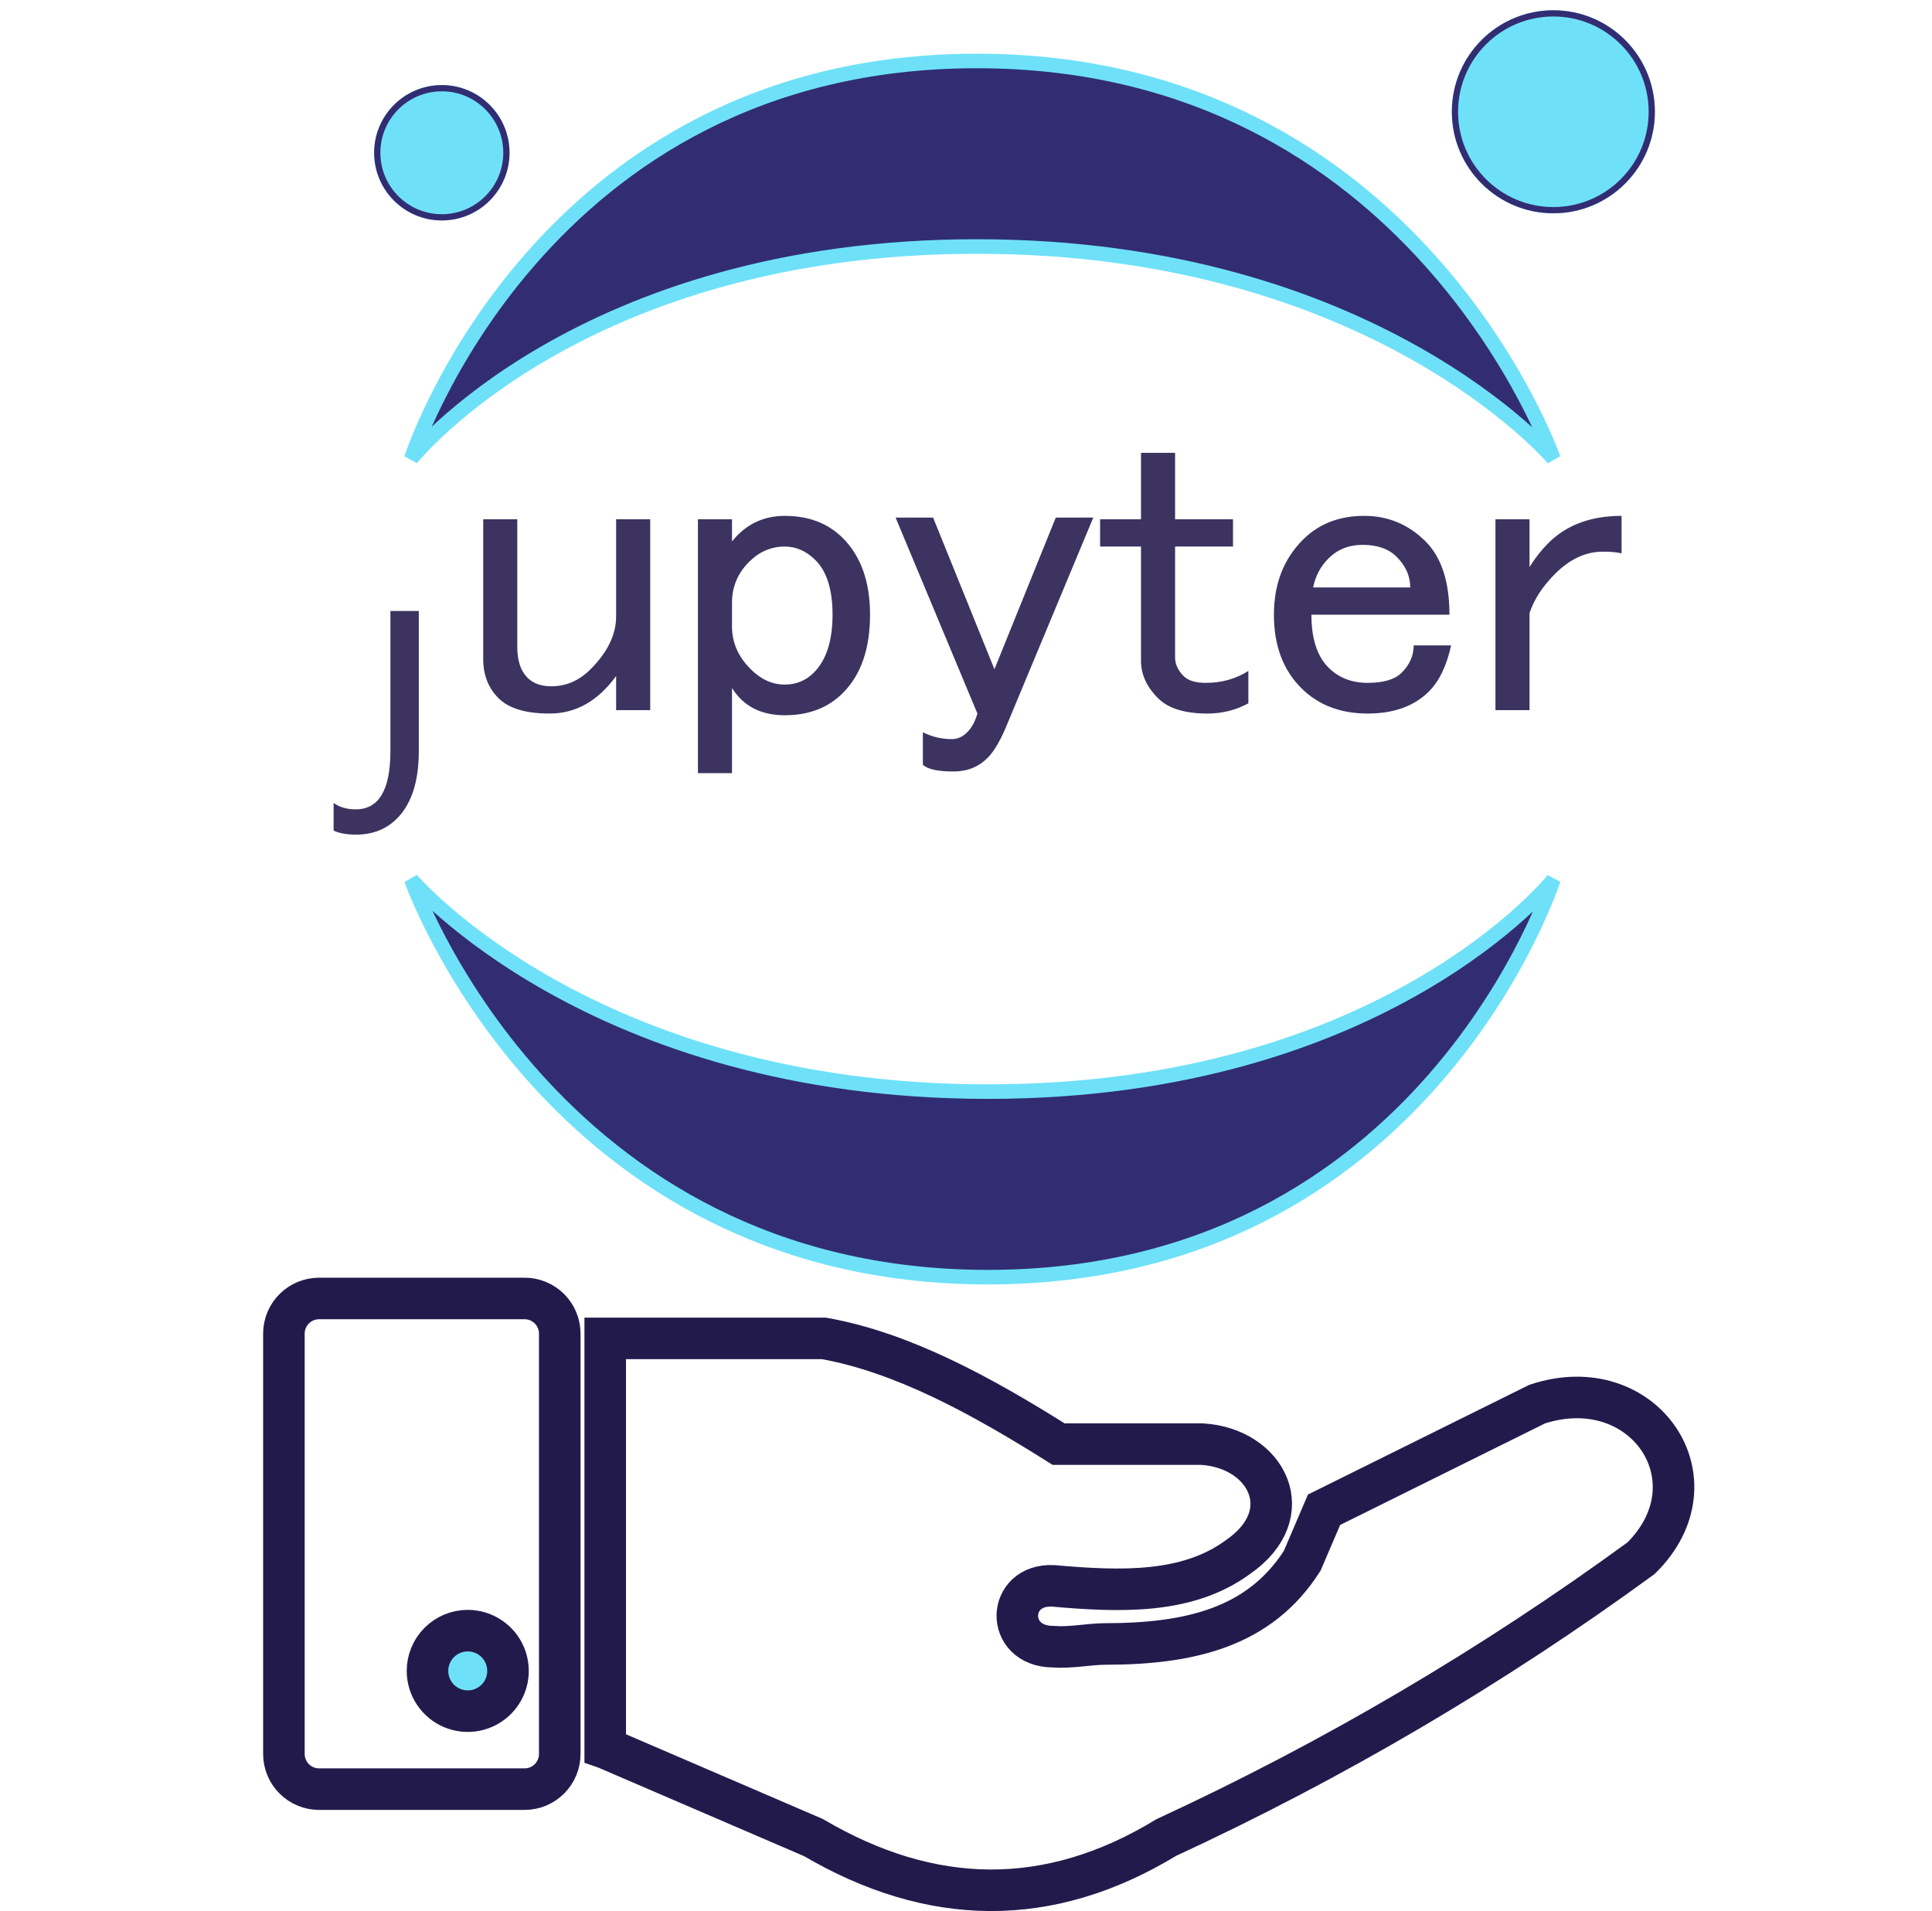
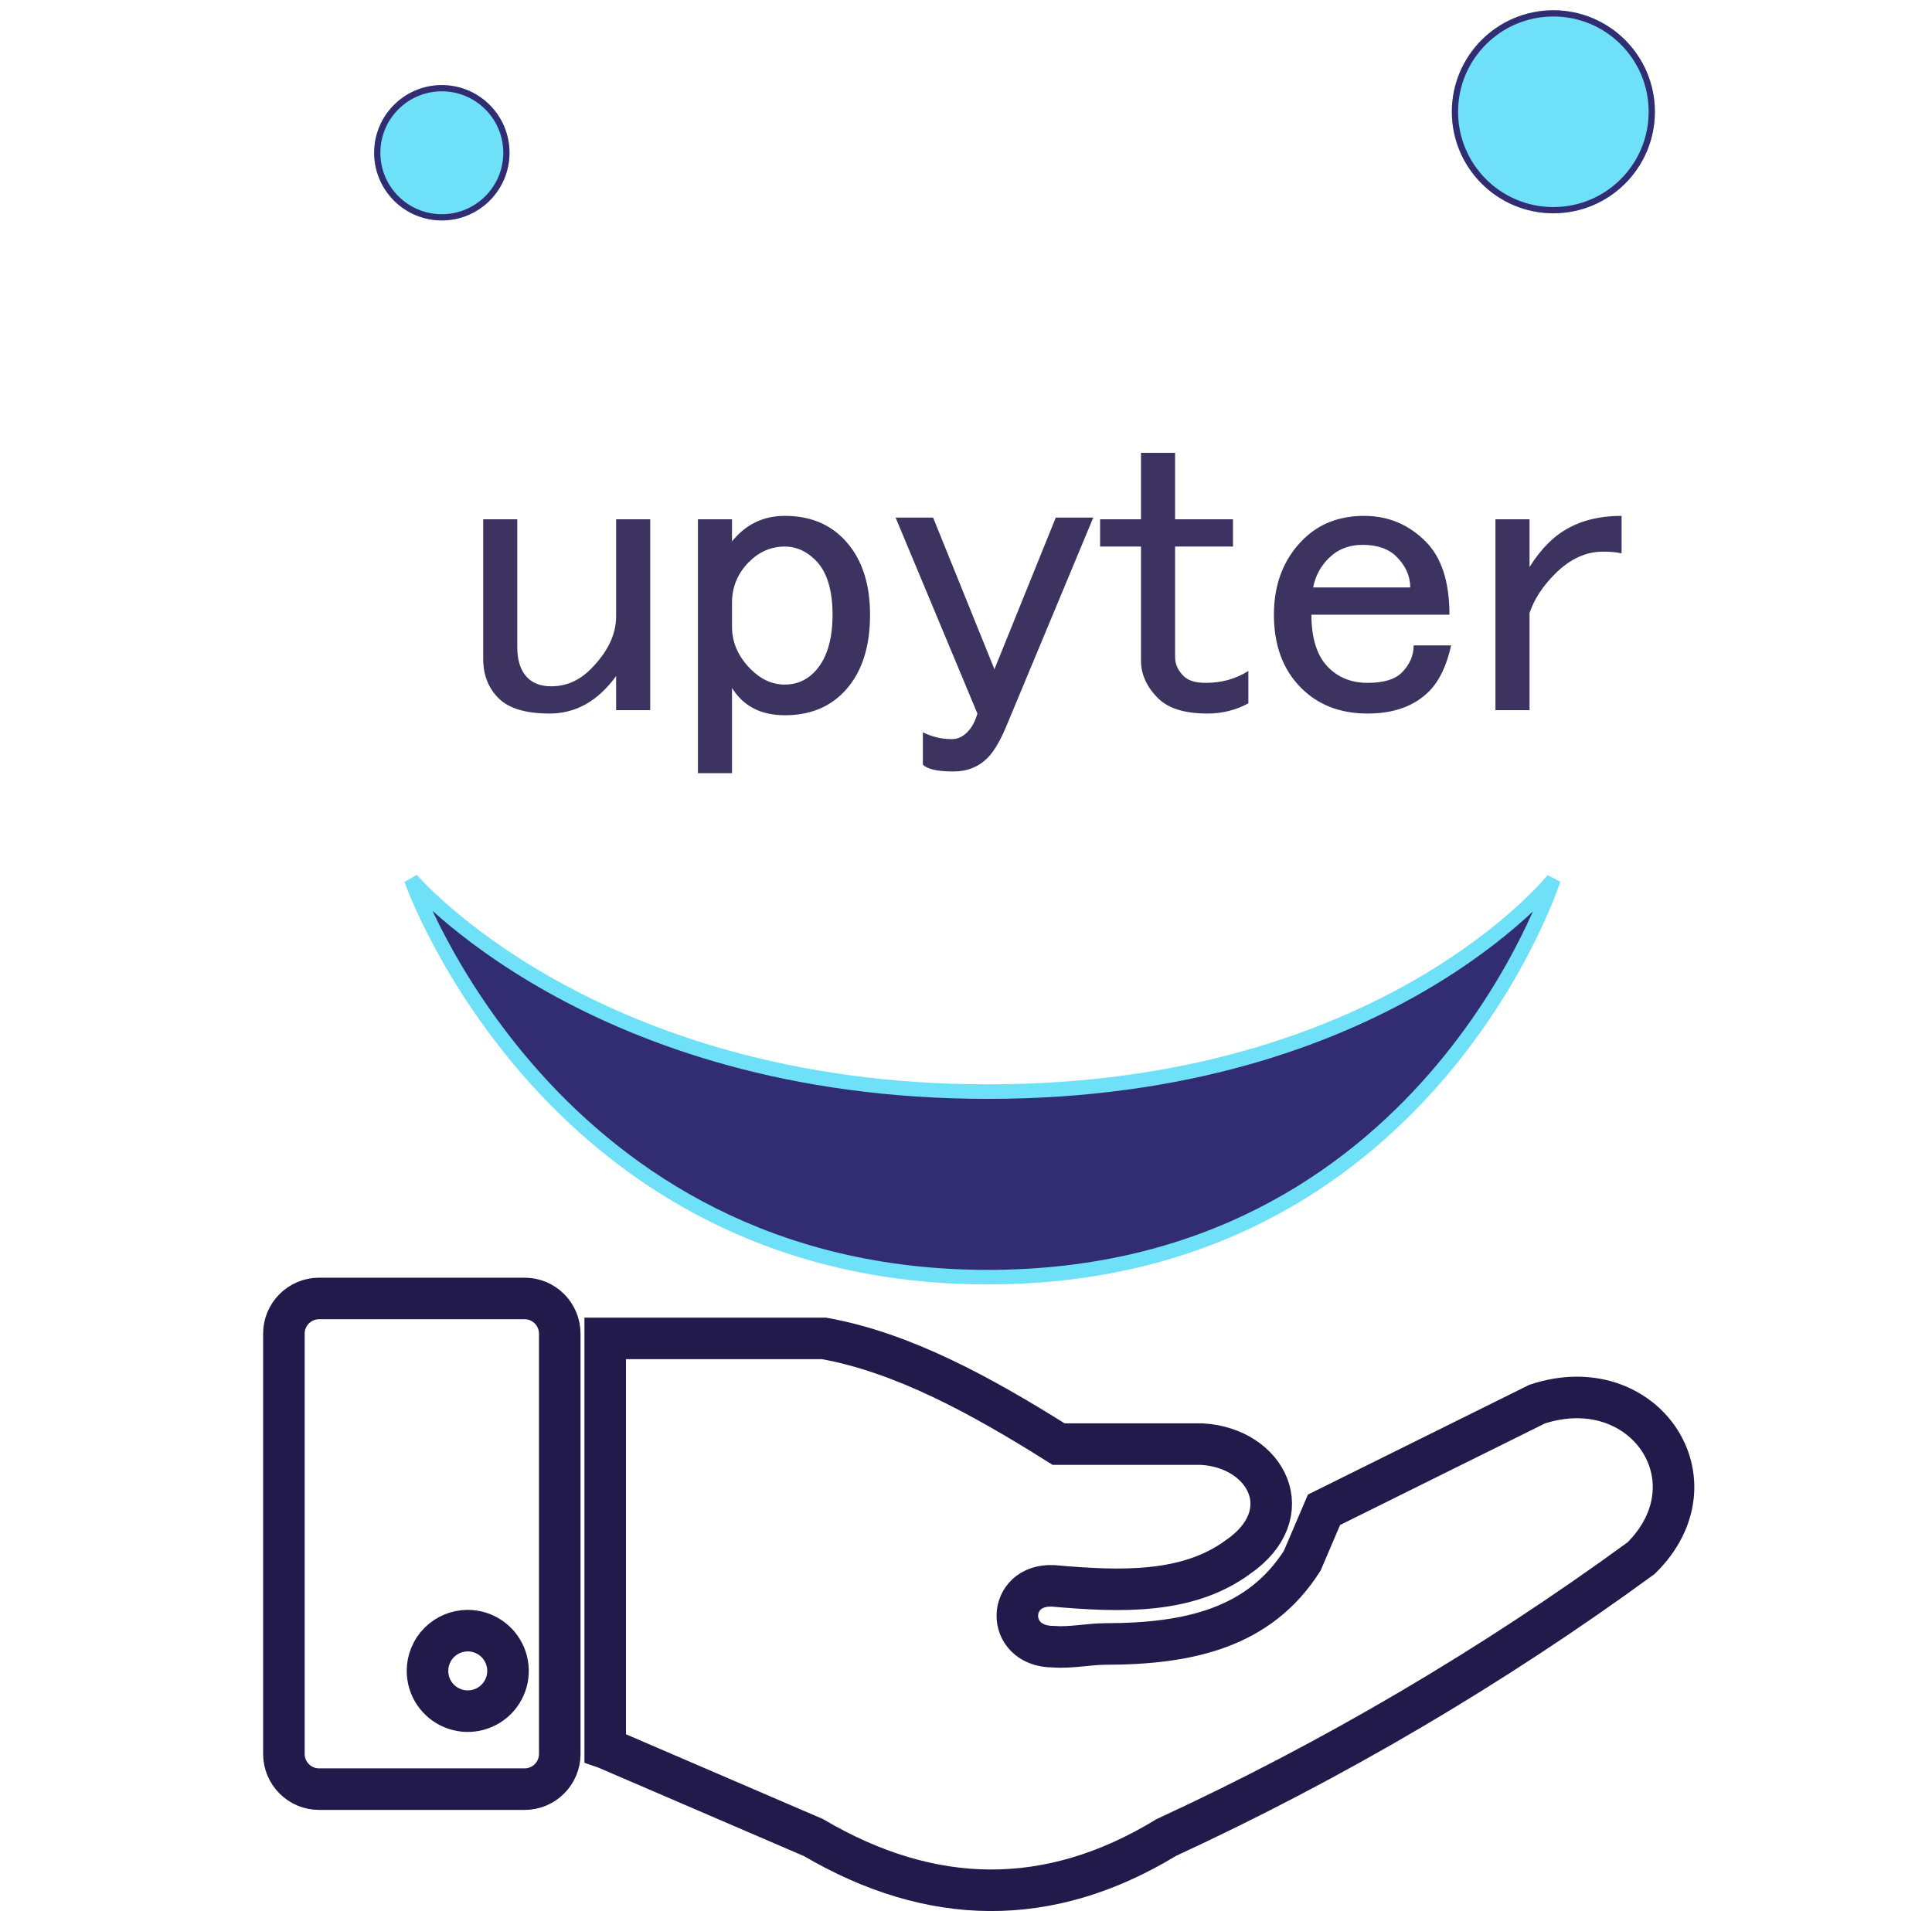
<svg xmlns="http://www.w3.org/2000/svg" width="93" height="92" viewBox="0 0 93 92" fill="none">
-   <path d="M22.459 77.61C23.287 77.61 25.408 79.398 25.408 80.227C25.408 81.056 23.287 83.308 22.459 83.308C21.631 83.308 19.643 81.232 19.643 80.408C19.643 79.584 21.63 77.61 22.459 77.61Z" fill="#6EE1F8" />
  <path fill-rule="evenodd" clip-rule="evenodd" d="M15.353 62.508H25.258C25.705 62.51 26.133 62.688 26.449 63.004C26.765 63.32 26.943 63.748 26.945 64.195V84.442C26.943 84.889 26.765 85.317 26.449 85.633C26.133 85.95 25.705 86.128 25.258 86.129H15.353C14.906 86.128 14.478 85.95 14.162 85.633C13.846 85.317 13.668 84.889 13.666 84.442V64.196C13.667 63.749 13.845 63.321 14.162 63.005C14.478 62.688 14.906 62.51 15.353 62.508V62.508ZM29.133 84.147V64.431H39.666C43.432 65.106 47.198 67.152 50.959 69.52H57.859C60.978 69.705 62.616 72.873 59.584 74.962C57.162 76.736 53.973 76.633 50.702 76.344C48.443 76.23 48.345 79.261 50.702 79.272C51.518 79.337 52.402 79.147 53.184 79.141C57.266 79.141 60.629 78.357 62.684 75.135L63.734 72.68L73.996 67.593C79.134 65.906 82.78 71.278 78.996 75.011C71.839 80.236 64.183 84.741 56.139 88.459C50.479 91.904 44.813 91.784 39.153 88.459L29.139 84.149L29.133 84.147ZM22.51 78.499C22.894 78.498 23.269 78.611 23.588 78.823C23.908 79.035 24.157 79.338 24.305 79.692C24.452 80.046 24.492 80.435 24.418 80.812C24.343 81.188 24.159 81.534 23.889 81.805C23.618 82.077 23.272 82.262 22.896 82.338C22.52 82.413 22.13 82.375 21.776 82.228C21.421 82.082 21.118 81.833 20.905 81.515C20.692 81.196 20.578 80.821 20.578 80.437C20.578 79.924 20.781 79.432 21.143 79.069C21.506 78.706 21.997 78.501 22.51 78.499V78.499Z" stroke="#231A4C" stroke-width="2" />
-   <path d="M74.775 22.075C74.775 22.075 68.098 2.935 47.021 2.935C25.944 2.935 19.799 22.075 19.799 22.075C19.799 22.075 27.917 11.867 47.021 11.867C66.125 11.867 74.775 22.075 74.775 22.075Z" fill="#322D73" stroke="#6EE1F8" stroke-width="0.7" />
  <path d="M74.774 10.268C77.473 10.268 79.661 8.08 79.661 5.381C79.661 2.682 77.473 0.494 74.774 0.494C72.075 0.494 69.887 2.682 69.887 5.381C69.887 8.08 72.075 10.268 74.774 10.268Z" fill="#6EE1F8" />
  <path d="M74.774 10.118C77.39 10.118 79.511 7.997 79.511 5.381C79.511 2.765 77.39 0.644 74.774 0.644C72.158 0.644 70.037 2.765 70.037 5.381C70.037 7.997 72.158 10.118 74.774 10.118Z" stroke="#322D73" stroke-width="0.3" />
  <path d="M21.268 10.612C23.067 10.612 24.526 9.154 24.526 7.354C24.526 5.555 23.067 4.096 21.268 4.096C19.468 4.096 18.01 5.555 18.01 7.354C18.01 9.154 19.468 10.612 21.268 10.612Z" fill="#6EE1F8" />
  <path d="M21.268 10.462C22.985 10.462 24.376 9.071 24.376 7.354C24.376 5.638 22.985 4.246 21.268 4.246C19.552 4.246 18.16 5.638 18.16 7.354C18.16 9.071 19.552 10.462 21.268 10.462Z" stroke="#322D73" stroke-width="0.3" />
  <path d="M23.26 24.998H24.9V31.151C24.9 31.807 25.064 32.299 25.393 32.627C25.666 32.901 26.049 33.038 26.541 33.038C27.252 33.038 27.881 32.764 28.428 32.217C29.248 31.397 29.658 30.549 29.658 29.674V24.998H31.299V34.186H29.658V32.545C28.783 33.748 27.717 34.35 26.459 34.35C25.311 34.35 24.49 34.104 23.998 33.612C23.506 33.12 23.26 32.491 23.26 31.725V24.998ZM35.236 37.221H33.596V24.998H35.236V26.065C35.893 25.245 36.74 24.834 37.779 24.834C38.928 24.834 39.857 25.19 40.568 25.901C41.443 26.776 41.881 28.006 41.881 29.592C41.881 31.233 41.443 32.491 40.568 33.366C39.857 34.077 38.928 34.432 37.779 34.432C36.631 34.432 35.783 33.995 35.236 33.12V37.221ZM37.779 26.311C37.123 26.311 36.549 26.557 36.057 27.049C35.51 27.596 35.236 28.252 35.236 29.018V30.166C35.236 30.932 35.537 31.616 36.139 32.217C36.631 32.709 37.178 32.956 37.779 32.956C38.326 32.956 38.791 32.764 39.174 32.381C39.775 31.78 40.076 30.85 40.076 29.592C40.076 28.389 39.803 27.514 39.256 26.967C38.818 26.53 38.326 26.311 37.779 26.311ZM43.111 24.916H44.916L47.869 32.217L50.822 24.916H52.627L48.525 34.76C48.197 35.581 47.869 36.155 47.541 36.483C47.103 36.92 46.557 37.139 45.9 37.139C45.135 37.139 44.643 37.03 44.424 36.811V35.252C44.861 35.471 45.326 35.581 45.818 35.581C46.092 35.581 46.338 35.471 46.557 35.252C46.775 35.034 46.94 34.733 47.049 34.35L43.111 24.916ZM54.924 21.799H56.565V24.998H59.353V26.311H56.565V31.643C56.565 31.971 56.701 32.272 56.975 32.545C57.193 32.764 57.549 32.873 58.041 32.873C58.807 32.873 59.49 32.682 60.092 32.299V33.858C59.49 34.186 58.834 34.35 58.123 34.35C57.029 34.35 56.236 34.104 55.744 33.612C55.197 33.065 54.924 32.463 54.924 31.807V26.311H52.955V24.998H54.924V21.799ZM61.322 29.592C61.322 28.116 61.787 26.913 62.717 25.983C63.482 25.217 64.467 24.834 65.67 24.834C66.818 24.834 67.803 25.245 68.623 26.065C69.389 26.831 69.772 28.006 69.772 29.592H63.127C63.127 30.741 63.4 31.588 63.947 32.135C64.439 32.627 65.068 32.873 65.834 32.873C66.6 32.873 67.147 32.709 67.475 32.381C67.857 31.998 68.049 31.561 68.049 31.069H69.853C69.635 32.053 69.279 32.791 68.787 33.284C68.076 33.995 67.092 34.35 65.834 34.35C64.522 34.35 63.455 33.94 62.635 33.12C61.76 32.245 61.322 31.069 61.322 29.592ZM65.588 26.229C64.932 26.229 64.385 26.448 63.947 26.885C63.565 27.268 63.318 27.733 63.209 28.28H67.885C67.885 27.733 67.666 27.241 67.228 26.803C66.846 26.42 66.299 26.229 65.588 26.229ZM74.529 26.147C75.404 25.272 76.58 24.834 78.057 24.834V26.639C77.838 26.584 77.537 26.557 77.154 26.557C76.334 26.557 75.568 26.913 74.857 27.623C74.256 28.225 73.846 28.854 73.627 29.51V34.186H71.986V24.998H73.627V27.295C73.9 26.858 74.201 26.475 74.529 26.147Z" fill="#3C3360" />
-   <path d="M20.16 36.159C20.16 37.44 19.889 38.431 19.347 39.133C18.804 39.83 18.066 40.179 17.132 40.179C16.699 40.179 16.341 40.115 16.059 39.987V38.654C16.341 38.859 16.697 38.962 17.125 38.962C18.237 38.962 18.793 38.028 18.793 36.159V29.412H20.16V36.159Z" fill="#3C3360" />
  <path d="M19.8 42.342C19.8 42.342 26.475 61.482 47.553 61.482C68.631 61.482 74.775 42.342 74.775 42.342C74.775 42.342 66.657 52.55 47.553 52.55C28.449 52.55 19.8 42.342 19.8 42.342Z" fill="#322D73" stroke="#6EE1F8" stroke-width="0.7" />
</svg>